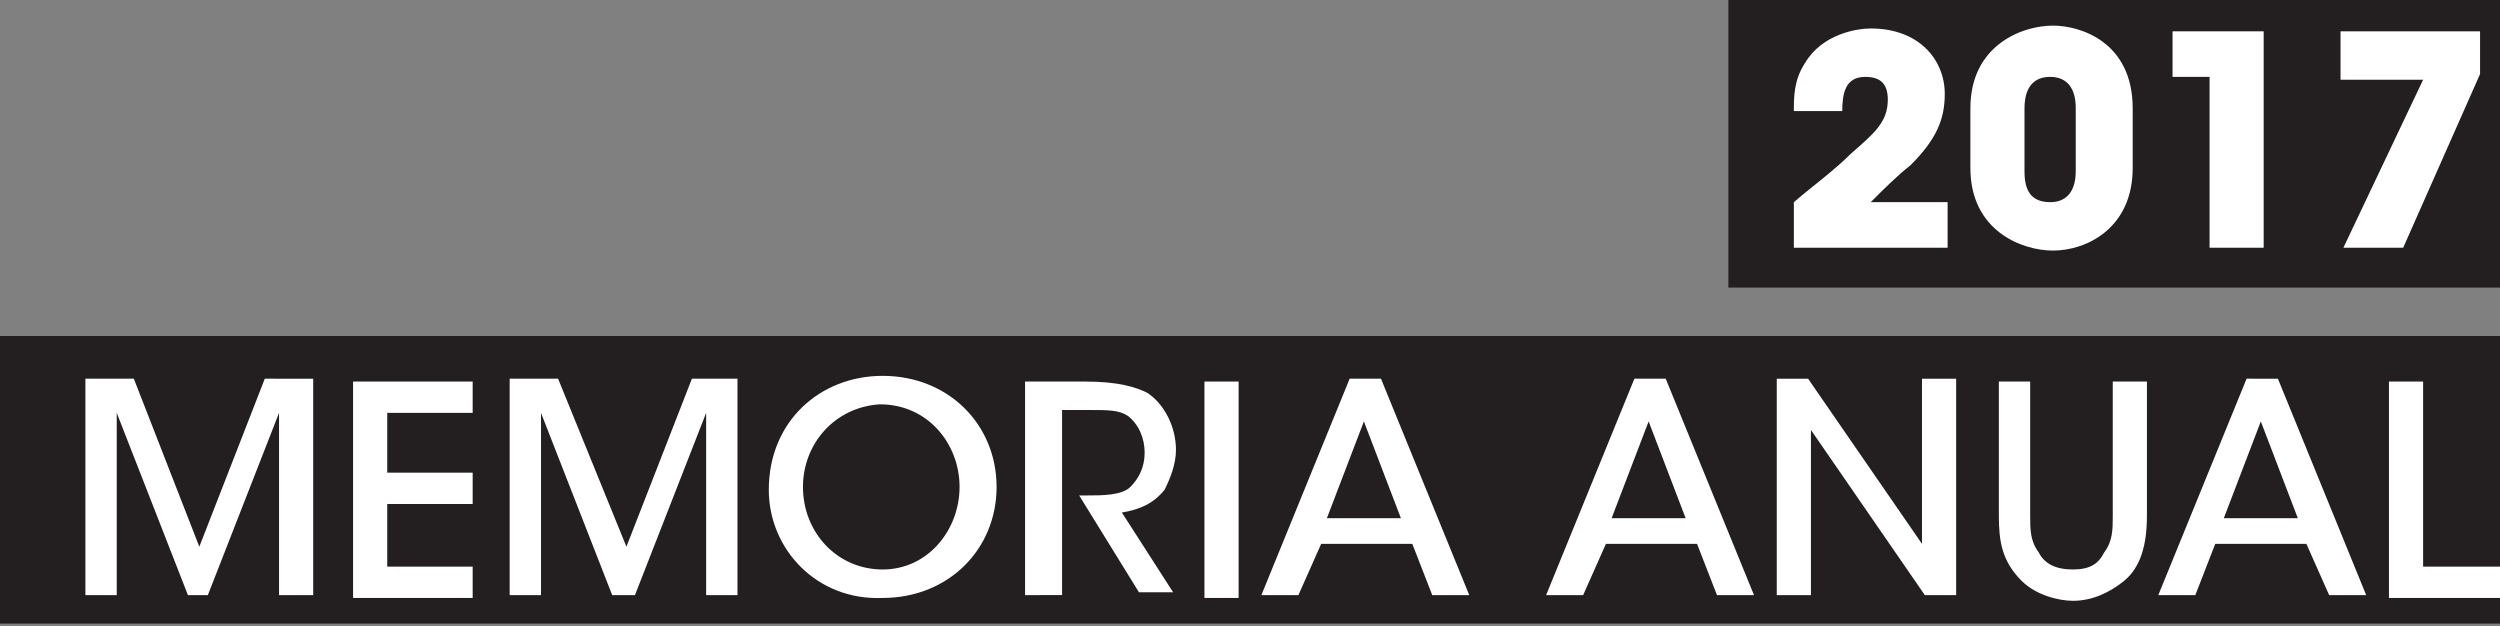
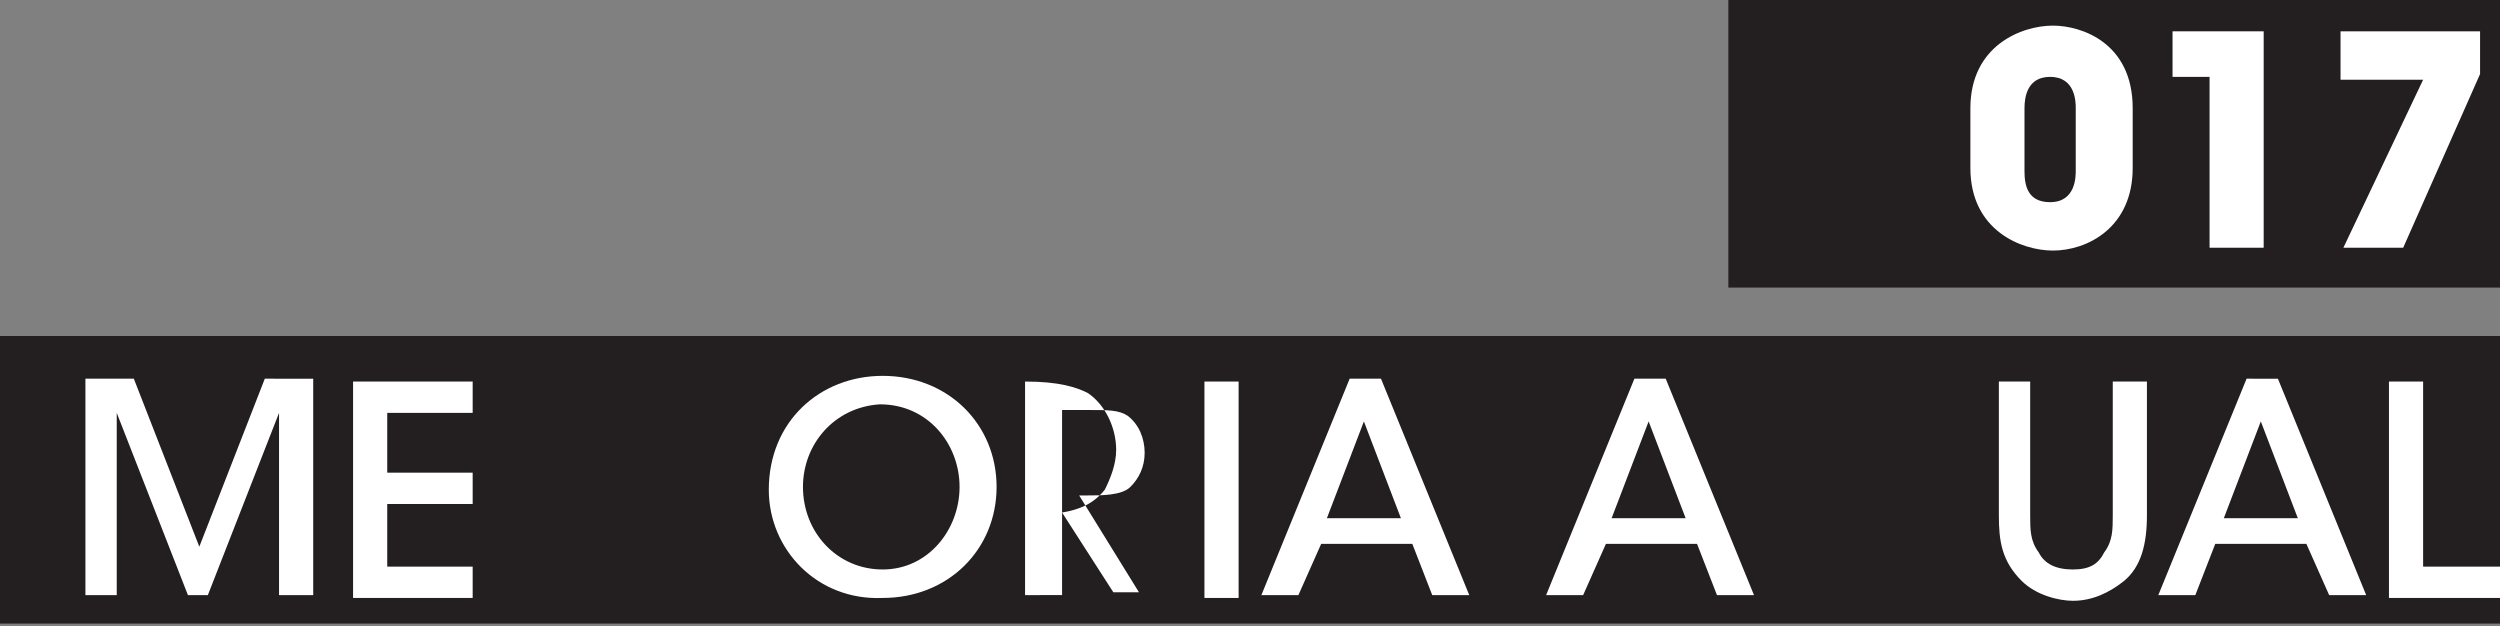
<svg xmlns="http://www.w3.org/2000/svg" version="1.1" id="Capa_1" x="0px" y="0px" viewBox="0 0 87.8 22" style="enable-background:new 0 0 87.8 22;" xml:space="preserve">
  <rect x="0" y="0" width="87.8" height="22" fill="#808080" stroke="none" />
  <style type="text/css">
	.st0{fill:#231F20;}
	.st1{enable-background:new    ;}
	.st2{fill:#FFFFFF;}
</style>
  <title>2017-memoria-anual</title>
  <rect x="60.7" y="0" class="st0" width="27.2" height="10.1" />
  <rect y="11.8" class="st0" width="87.8" height="10.1" />
  <g class="st1">
-     <path class="st2" d="M63,7.1c0.7-0.6,1.4-1.1,2-1.7c0.8-0.7,1.3-1.1,1.3-1.9c0-0.6-0.3-0.8-0.8-0.8c-0.7,0-0.8,0.6-0.8,1.2H63   c0-0.5,0-1.1,0.4-1.7c0.6-1,1.8-1.2,2.3-1.2c1.7,0,2.6,1.1,2.6,2.3c0,0.9-0.3,1.6-1.2,2.5c-0.5,0.4-0.9,0.8-1.4,1.3h2.7v1.6H63V7.1   z" />
    <path class="st2" d="M69.2,3.8c0-2.2,1.8-2.9,2.9-2.9c1,0,2.8,0.6,2.8,2.9v2.1c0,2.1-1.6,2.9-2.8,2.9c-1.1,0-2.9-0.7-2.9-2.9V3.8z    M71.1,6c0,0.5,0.1,1.1,0.9,1.1c0.9,0,0.9-0.9,0.9-1.1V3.8c0-0.2,0-1.1-0.9-1.1c-0.8,0-0.9,0.7-0.9,1.1V6z" />
    <path class="st2" d="M77.5,2.7h-1.2V1.1h3.2v7.6h-1.9V2.7z" />
    <path class="st2" d="M87.1,1.1v1.5l-2.7,6.1h-2.1l2.8-5.9h-2.9V1.1H87.1z" />
  </g>
  <g class="st1">
    <path class="st2" d="M3,20.9v-7.6h1.7L7,19.2l2.3-5.9H11v7.6H9.8l0-6.4l-2.5,6.4H6.6l-2.5-6.4l0,6.4H3z" />
    <path class="st2" d="M12.4,13.4h4.2v1.1h-3v2.1h3v1.1h-3v2.2h3v1.1h-4.2V13.4z" />
-     <path class="st2" d="M17.9,20.9v-7.6h1.7l2.4,5.9l2.3-5.9h1.6v7.6h-1.1l0-6.4l-2.5,6.4h-0.8L19,14.5l0,6.4H17.9z" />
    <path class="st2" d="M27,17.2c0-2.4,1.8-4,4-4c2.3,0,4,1.7,4,3.9c0,2.2-1.7,3.9-4,3.9C28.7,21.1,27,19.3,27,17.2L27,17.2z    M28.2,17.1c0,1.6,1.2,2.9,2.8,2.9c1.6,0,2.7-1.4,2.7-2.9c0-1.5-1.1-2.9-2.8-2.9C29.3,14.3,28.2,15.6,28.2,17.1L28.2,17.1z" />
-     <path class="st2" d="M36,13.4h2.1c1.2,0,1.8,0.2,2.2,0.4c0.6,0.4,1,1.2,1,2c0,0.5-0.2,1-0.4,1.4c-0.4,0.5-0.9,0.7-1.5,0.8l1.8,2.8   H40l-2.1-3.4h0.3c0.5,0,1.2,0,1.5-0.3c0.3-0.3,0.5-0.7,0.5-1.2c0-0.5-0.2-1-0.6-1.3c-0.3-0.2-0.7-0.2-1.3-0.2h-1v6.5H36V13.4z" />
+     <path class="st2" d="M36,13.4c1.2,0,1.8,0.2,2.2,0.4c0.6,0.4,1,1.2,1,2c0,0.5-0.2,1-0.4,1.4c-0.4,0.5-0.9,0.7-1.5,0.8l1.8,2.8   H40l-2.1-3.4h0.3c0.5,0,1.2,0,1.5-0.3c0.3-0.3,0.5-0.7,0.5-1.2c0-0.5-0.2-1-0.6-1.3c-0.3-0.2-0.7-0.2-1.3-0.2h-1v6.5H36V13.4z" />
    <path class="st2" d="M42.3,13.4h1.2v7.6h-1.2V13.4z" />
    <path class="st2" d="M45.6,20.9h-1.3l3.1-7.6h1.1l3.1,7.6h-1.3l-0.7-1.8h-3.2L45.6,20.9z M47.9,14.8l-1.3,3.4h2.6L47.9,14.8z" />
  </g>
  <g class="st1">
    <path class="st2" d="M55.6,20.9h-1.3l3.1-7.6h1.1l3.1,7.6h-1.3l-0.7-1.8h-3.2L55.6,20.9z M57.9,14.8l-1.3,3.4h2.6L57.9,14.8z" />
-     <path class="st2" d="M67.5,19.1l0-5.8h1.2v7.6h-1.1l-4-5.8l0,5.8h-1.2v-7.6h1.1L67.5,19.1z" />
  </g>
  <g class="st1">
    <path class="st2" d="M71.3,13.4v4.7c0,0.5,0,0.9,0.3,1.3c0.2,0.4,0.6,0.6,1.2,0.6s0.9-0.2,1.1-0.6c0.3-0.4,0.3-0.8,0.3-1.3v-4.7   h1.2v4.7c0,1-0.2,1.8-0.8,2.3c-0.5,0.4-1.1,0.7-1.8,0.7c-0.5,0-1.3-0.2-1.8-0.7c-0.7-0.7-0.8-1.4-0.8-2.3v-4.7H71.3z" />
  </g>
  <g class="st1">
    <path class="st2" d="M77.1,20.9h-1.3l3.1-7.6H80l3.1,7.6h-1.3L81,19.1h-3.2L77.1,20.9z M79.4,14.8l-1.3,3.4h2.6L79.4,14.8z" />
    <path class="st2" d="M83.9,13.4h1.2v6.5h2.7v1.1h-3.9V13.4z" />
  </g>
</svg>